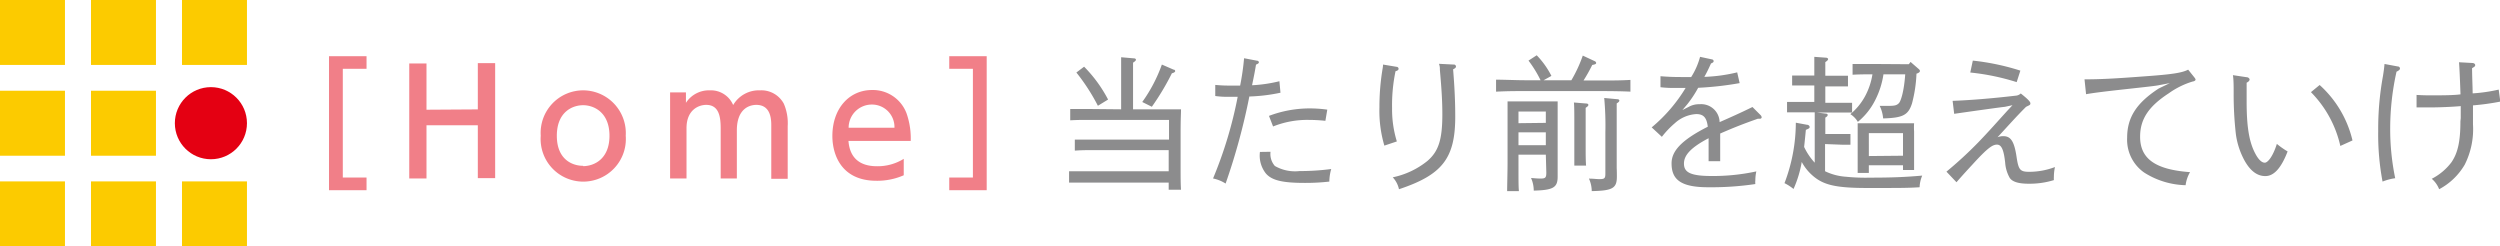
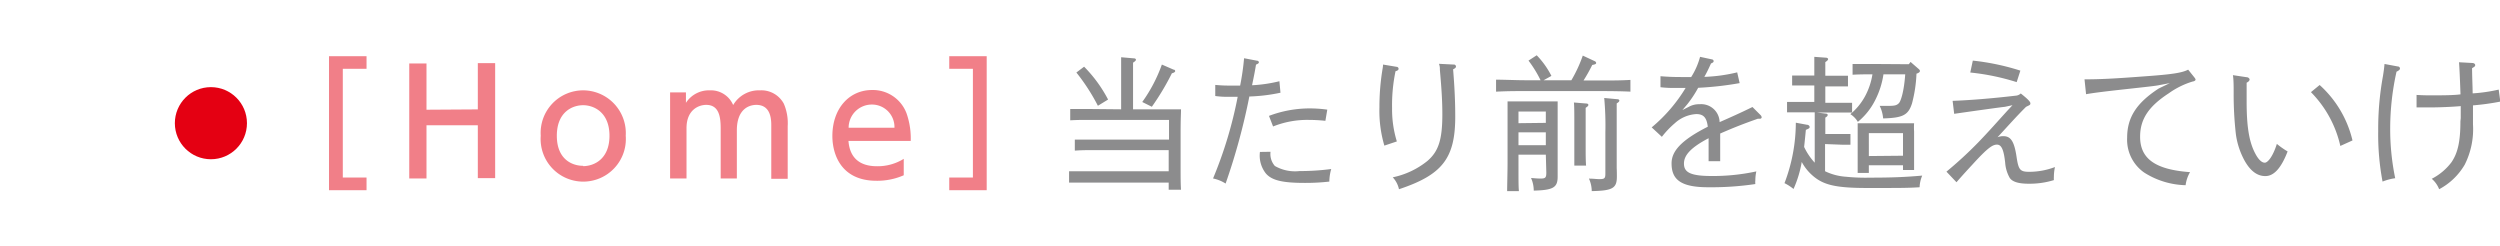
<svg xmlns="http://www.w3.org/2000/svg" width="304.4" height="30">
  <defs>
    <style>.cls-2{fill:#e40012}</style>
  </defs>
  <g id="レイヤー_2" data-name="レイヤー 2">
    <g id="レイヤー_1-2" data-name="レイヤー 1">
      <path d="M136.51 13.31V6.97l1.49.13c.21 0 .31.07.31.17s-.1.2-.35.36v5.68h5.84c0 .57-.05 1.08-.05 2.82V20c0 1.6 0 2.32.05 3.1h-1.5v-.87h-12.13v-1.38h12.13v-2.57H133c-.85 0-1.24 0-2.13.06V17h11.47v-2.4h-9.91c-.81 0-1.2 0-2.12.05v-1.38h2.12zM132 8.12a16.57 16.57 0 012.92 4l-1.24.76a24.17 24.17 0 00-2.62-4.05zm7.08 4.3a18.39 18.39 0 002.39-4.56l1.43.62c.14 0 .19.1.19.19s-.16.2-.4.25a31 31 0 01-2.44 4.08zm16.83-1.13a21.13 21.13 0 01-3.79.46 77.23 77.23 0 01-2.89 10.6 4.53 4.53 0 00-1.53-.62 50.56 50.56 0 003-9.94h-1.17c-.33 0-.83 0-1.56-.1v-1.35c.78.07 1.22.08 1.61.08H151a31.41 31.41 0 00.48-3.33l1.57.3c.15 0 .23.11.23.2s-.08.17-.35.28c-.12.74-.21 1.22-.48 2.51a17.53 17.53 0 003.33-.49zm-1.21 7.19a2.19 2.19 0 00.53 1.73 4.93 4.93 0 003 .62 29.35 29.35 0 003.86-.25 5.73 5.73 0 00-.23 1.53 26 26 0 01-3 .16c-2.71 0-4-.31-4.72-1.14a3.51 3.51 0 01-.73-2.63zm-.19-4.37a14 14 0 015-.91 15.52 15.52 0 012.1.15l-.23 1.36a19.2 19.2 0 00-2-.11 11.16 11.16 0 00-4.37.8zm14.05 3.62a14.88 14.88 0 01-.6-4.65 28 28 0 01.38-4.69 3.25 3.25 0 00.06-.53l1.68.28a.24.24 0 01.21.23c0 .14-.1.23-.37.3a20.13 20.13 0 00-.42 4.48 13.23 13.23 0 00.58 4.07zM177 7.86a.25.25 0 01.28.23c0 .14-.1.23-.35.35.18 2.2.26 3.93.26 5.77 0 5.08-1.59 7.08-6.85 8.83a3.05 3.05 0 00-.76-1.45 9.91 9.91 0 004.23-2c1.33-1.15 1.81-2.55 1.81-5.66 0-1.72-.11-3.26-.3-5.42 0-.28 0-.42-.11-.74zm10.58 1.91a14.19 14.19 0 00-1.47-2.39l1-.65a10.3 10.3 0 011.79 2.51l-.95.53h3.38a16.53 16.53 0 001.39-3l1.46.68a.28.28 0 01.17.21c0 .12-.1.18-.48.25a19.13 19.13 0 01-1.06 1.89H195c1.43 0 2.3 0 3.52-.07v1.43c-.94-.05-2.44-.07-3.52-.07h-9.31c-1.37 0-2 0-3.53.07V9.7c.93 0 2.52.07 3.53.07zm.64 9.06h-3.33v.27c0 3.43 0 3.43.05 4.17h-1.43c0-.69.05-2.33.05-3.45v-7.47h6.1v9.16c0 1.32-.53 1.64-2.91 1.7a3.85 3.85 0 00-.33-1.54c.56.05.86.07 1.17.07.58 0 .69-.11.69-.73zm0-3.87v-1.38h-3.33V15zm0 2.72v-1.57h-3.33v1.57zm4.88-5.08c.2 0 .3.07.3.18s-.1.19-.33.35v4.43c0 1.34 0 1.94.05 2.6h-1.43v-5.03c0-1.29 0-2.17-.05-2.65zm3.77 8.92c0 1.4-.53 1.7-3.06 1.75a3.71 3.71 0 00-.34-1.52c.57 0 .87.06 1.26.06.65 0 .74-.09.74-.7v-5a36.57 36.57 0 00-.14-4.18l1.59.15c.16 0 .25.07.25.17s-.09.2-.32.34v7.87c.02.37.02.83.02 1.06zm11.62-14.28a.21.21 0 01.16.19c0 .13-.05.18-.32.3-.3.66-.51 1.1-.81 1.63a19.7 19.7 0 004-.55l.3 1.31a39.34 39.34 0 01-5.05.57 14 14 0 01-1.32 2l-.6.71.79-.4a2.57 2.57 0 011.31-.31 2.24 2.24 0 012.43 2.18c1.25-.55 2.49-1.1 4-1.84l1 1a.42.42 0 01.12.25c0 .11-.11.19-.25.18h-.23c-1.68.6-2.74 1-4.57 1.8v3.37h-1.41v-2.8c-2.2 1.15-3 2.09-3 3.08s.62 1.52 3.33 1.52a24.92 24.92 0 005.48-.56 5.2 5.2 0 00-.12 1.09 2 2 0 000 .45 36.44 36.44 0 01-5.76.39c-3.41 0-4.44-1-4.44-2.91 0-1.47 1.15-2.81 4.41-4.46-.13-1.11-.52-1.54-1.4-1.54a4.23 4.23 0 00-2.61 1.11 10.9 10.9 0 00-1.58 1.66l-1.24-1.15a19.15 19.15 0 004.13-4.8h-1.37a13.37 13.37 0 01-1.69-.09V9.28c1 .08 1.68.1 2.48.1h1.26A8.81 8.81 0 00207 6.92zm13.73 10.3v3.31a6.87 6.87 0 002.55.67 23.55 23.55 0 003 .11c2.54 0 4.26-.07 6.28-.25a4 4 0 00-.32 1.42c-1.42.09-2.37.09-6.3.09s-5.43-.36-6.76-1.54a5.85 5.85 0 01-1.29-1.63 13.54 13.54 0 01-1 3.29 5.84 5.84 0 00-1.1-.71 20.7 20.7 0 001.38-7.36l1.35.25c.19 0 .33.14.33.26s0 .18-.46.36c-.07.77-.14 1.46-.21 2.08a7.61 7.61 0 001.29 1.92v-6.13h-3.37v-1.27h3.32v-2h-2.7V9.2h2.7V6.92l1.36.1c.21 0 .32.09.32.18s-.09.21-.34.36v1.66h2.76v1.3h-2.76v2h3.26v1.18h-4.3l1.06.13c.18 0 .27.08.27.17s-.07.2-.29.32v2h3.06v1.3h-1.06zm10.2-9.72l.21-.28 1 .87c.11.1.14.16.14.24s-.07.18-.28.27l-.14.05a16.56 16.56 0 01-.54 3.61c-.46 1.44-1.11 1.77-3.52 1.84a4.26 4.26 0 00-.42-1.53h1.06c.74 0 1-.05 1.27-.32s.64-1.52.78-3.52h-2.65a10.17 10.17 0 01-1 3.13 8.11 8.11 0 01-2.12 2.66 2.78 2.78 0 00-.91-.94 7.48 7.48 0 001.79-2.18 8.44 8.44 0 00.9-2.67c-.81 0-1.61 0-2.42.05V7.79h2.48zm-.71 12.3h-4.16v.94h-1.36v-6.05h6.87a7.57 7.57 0 000 1v4.69h-1.35zm0-1.16v-2.75h-4.16V19zM237 20.9a48.1 48.1 0 003.85-3.54c1.23-1.27 2.42-2.62 3.53-3.84l.66-.71-.94.2c-.17 0-4.09.55-6.16.85l-.19-1.58c2-.07 4.69-.28 7.68-.63a1 1 0 00.62-.27c.83.66 1.17 1 1.17 1.2s-.07.2-.53.43c-1.19 1.18-2.36 2.51-3.47 3.7a1.85 1.85 0 01.71-.13c.92 0 1.34.66 1.62 2.61.23 1.5.43 1.73 1.54 1.73a8.85 8.85 0 003.12-.58 6.06 6.06 0 00-.13 1.18 3.18 3.18 0 000 .41 10 10 0 01-3.06.44c-1.24 0-2-.23-2.32-.72a4.36 4.36 0 01-.55-1.83c-.17-1.61-.46-2.21-1-2.21s-1.13.39-3 2.44c-.76.82-1.24 1.35-1.93 2.14zm3.21-13.52A28.88 28.88 0 01246 8.6l-.45 1.4a27.92 27.92 0 00-5.65-1.17zm23.99 2.74l-1.42.27c-1 .19-6.76.71-8.78 1.08l-.19-1.81c1.92 0 3.54-.08 7.39-.37 3.23-.23 4.5-.42 5.23-.81l.76.95c.1.13.14.2.14.27s-.09.19-.37.23a9.89 9.89 0 00-2.89 1.43c-2.46 1.6-3.49 3.15-3.49 5.29 0 2.64 1.79 4 6.08 4.31a4.17 4.17 0 00-.54 1.59 9.81 9.81 0 01-5.06-1.55 4.88 4.88 0 01-2.06-4.22c0-2.46 1.12-4.23 3.84-6zm9.34-.72c.21 0 .37.16.37.28s-.11.27-.36.39v2.27c0 3 .28 4.92 1.06 6.37.37.71.78 1.1 1.15 1.1s1-.78 1.47-2.29a10 10 0 001.31.92c-.82 2.13-1.72 3-2.71 3s-1.82-.62-2.53-1.88a9.33 9.33 0 01-1.06-3.22 43.11 43.11 0 01-.27-5c0-.85 0-1.63-.09-2.19zm8.9.95a13.16 13.16 0 014 6.75l-1.48.67a13.56 13.56 0 00-3.58-6.55zm9.5-2.26c.17 0 .28.12.28.25s-.11.24-.42.39a31.84 31.84 0 00-.77 6.79 29.51 29.51 0 00.61 6.18 6.44 6.44 0 00-1.54.41 30.7 30.7 0 01-.53-6.13 35.86 35.86 0 01.58-6.72c.09-.57.14-.92.19-1.47zm7.68 6.3v-1.47c-.94.09-2.64.16-3.66.16h-1.72v-1.52c.83.05 1.26.05 1.83.05 1.16 0 2.63 0 3.52-.12-.07-2-.13-3.29-.18-3.91l1.61.09c.21 0 .36.12.36.26s-.09.21-.38.37c0 1 .06 2.06.07 3.07a19.69 19.69 0 003.17-.46l.2 1.46a29.72 29.72 0 01-3.33.46v2.31a9.6 9.6 0 01-1 4.9 7.86 7.86 0 01-3.12 3 3.16 3.16 0 00-.9-1.27 7 7 0 002.39-2c.76-1.1 1.1-2.48 1.1-5z" fill="#8c8c8d" />
      <circle class="cls-2" cx="25.68" cy="15" r="4.39" />
-       <path d="M0 0h7.91v7.91H0zm11.08 0h7.91v7.91h-7.91zm11.08 0h7.91v7.91h-7.91zM0 11.05h7.91v7.91H0zm11.08 0h7.91v7.91h-7.91zM0 22.09h7.91V30H0zm11.08 0h7.91V30h-7.91zm11.08 0h7.91V30h-7.91z" fill="#fccb00" />
      <path class="cls-2" d="M44.63 21.62v1.54h-4.57V6.84h4.57v1.54h-2.89v13.24zm13.55-8.3V7.69h2.11v14h-2.11v-6.44h-6.25v6.48h-2.1v-14h2.1v5.63zM71 11a5.21 5.21 0 015.19 5.53 5.19 5.19 0 11-10.35 0A5.18 5.18 0 0171 11zm0 9.23c1.31 0 3.21-.84 3.21-3.7s-1.9-3.72-3.21-3.72-3.2.83-3.2 3.72 1.88 3.66 3.2 3.66zm16.75 1.5v-6.06c0-1.34-.15-2.9-1.76-2.9-.92 0-2.4.6-2.4 2.83v6.13h-2V11.25h1.93v1.27A3.34 3.34 0 0186.44 11a2.94 2.94 0 012.83 1.79A3.62 3.62 0 0192.54 11a3.1 3.1 0 012.9 1.63 6 6 0 01.47 2.73v6.41h-2v-6.58c0-1.29-.4-2.42-1.82-2.42-.81 0-2.37.44-2.37 3.1v5.86zm15.56-4.57c.16 2.14 1.46 3.08 3.46 3.08a6 6 0 003.27-.9v2a8 8 0 01-3.33.67c-4.3 0-5.36-3.22-5.36-5.45 0-3.37 2.07-5.6 4.83-5.6a4.38 4.38 0 014.2 2.84 9.22 9.22 0 01.51 3.36zm5.6-1.61a2.74 2.74 0 00-2.76-2.82 2.82 2.82 0 00-2.82 2.82zm6.67-7.17V6.84h4.56v16.32h-4.56v-1.54h2.88V8.38z" opacity=".5" />
    </g>
  </g>
</svg>